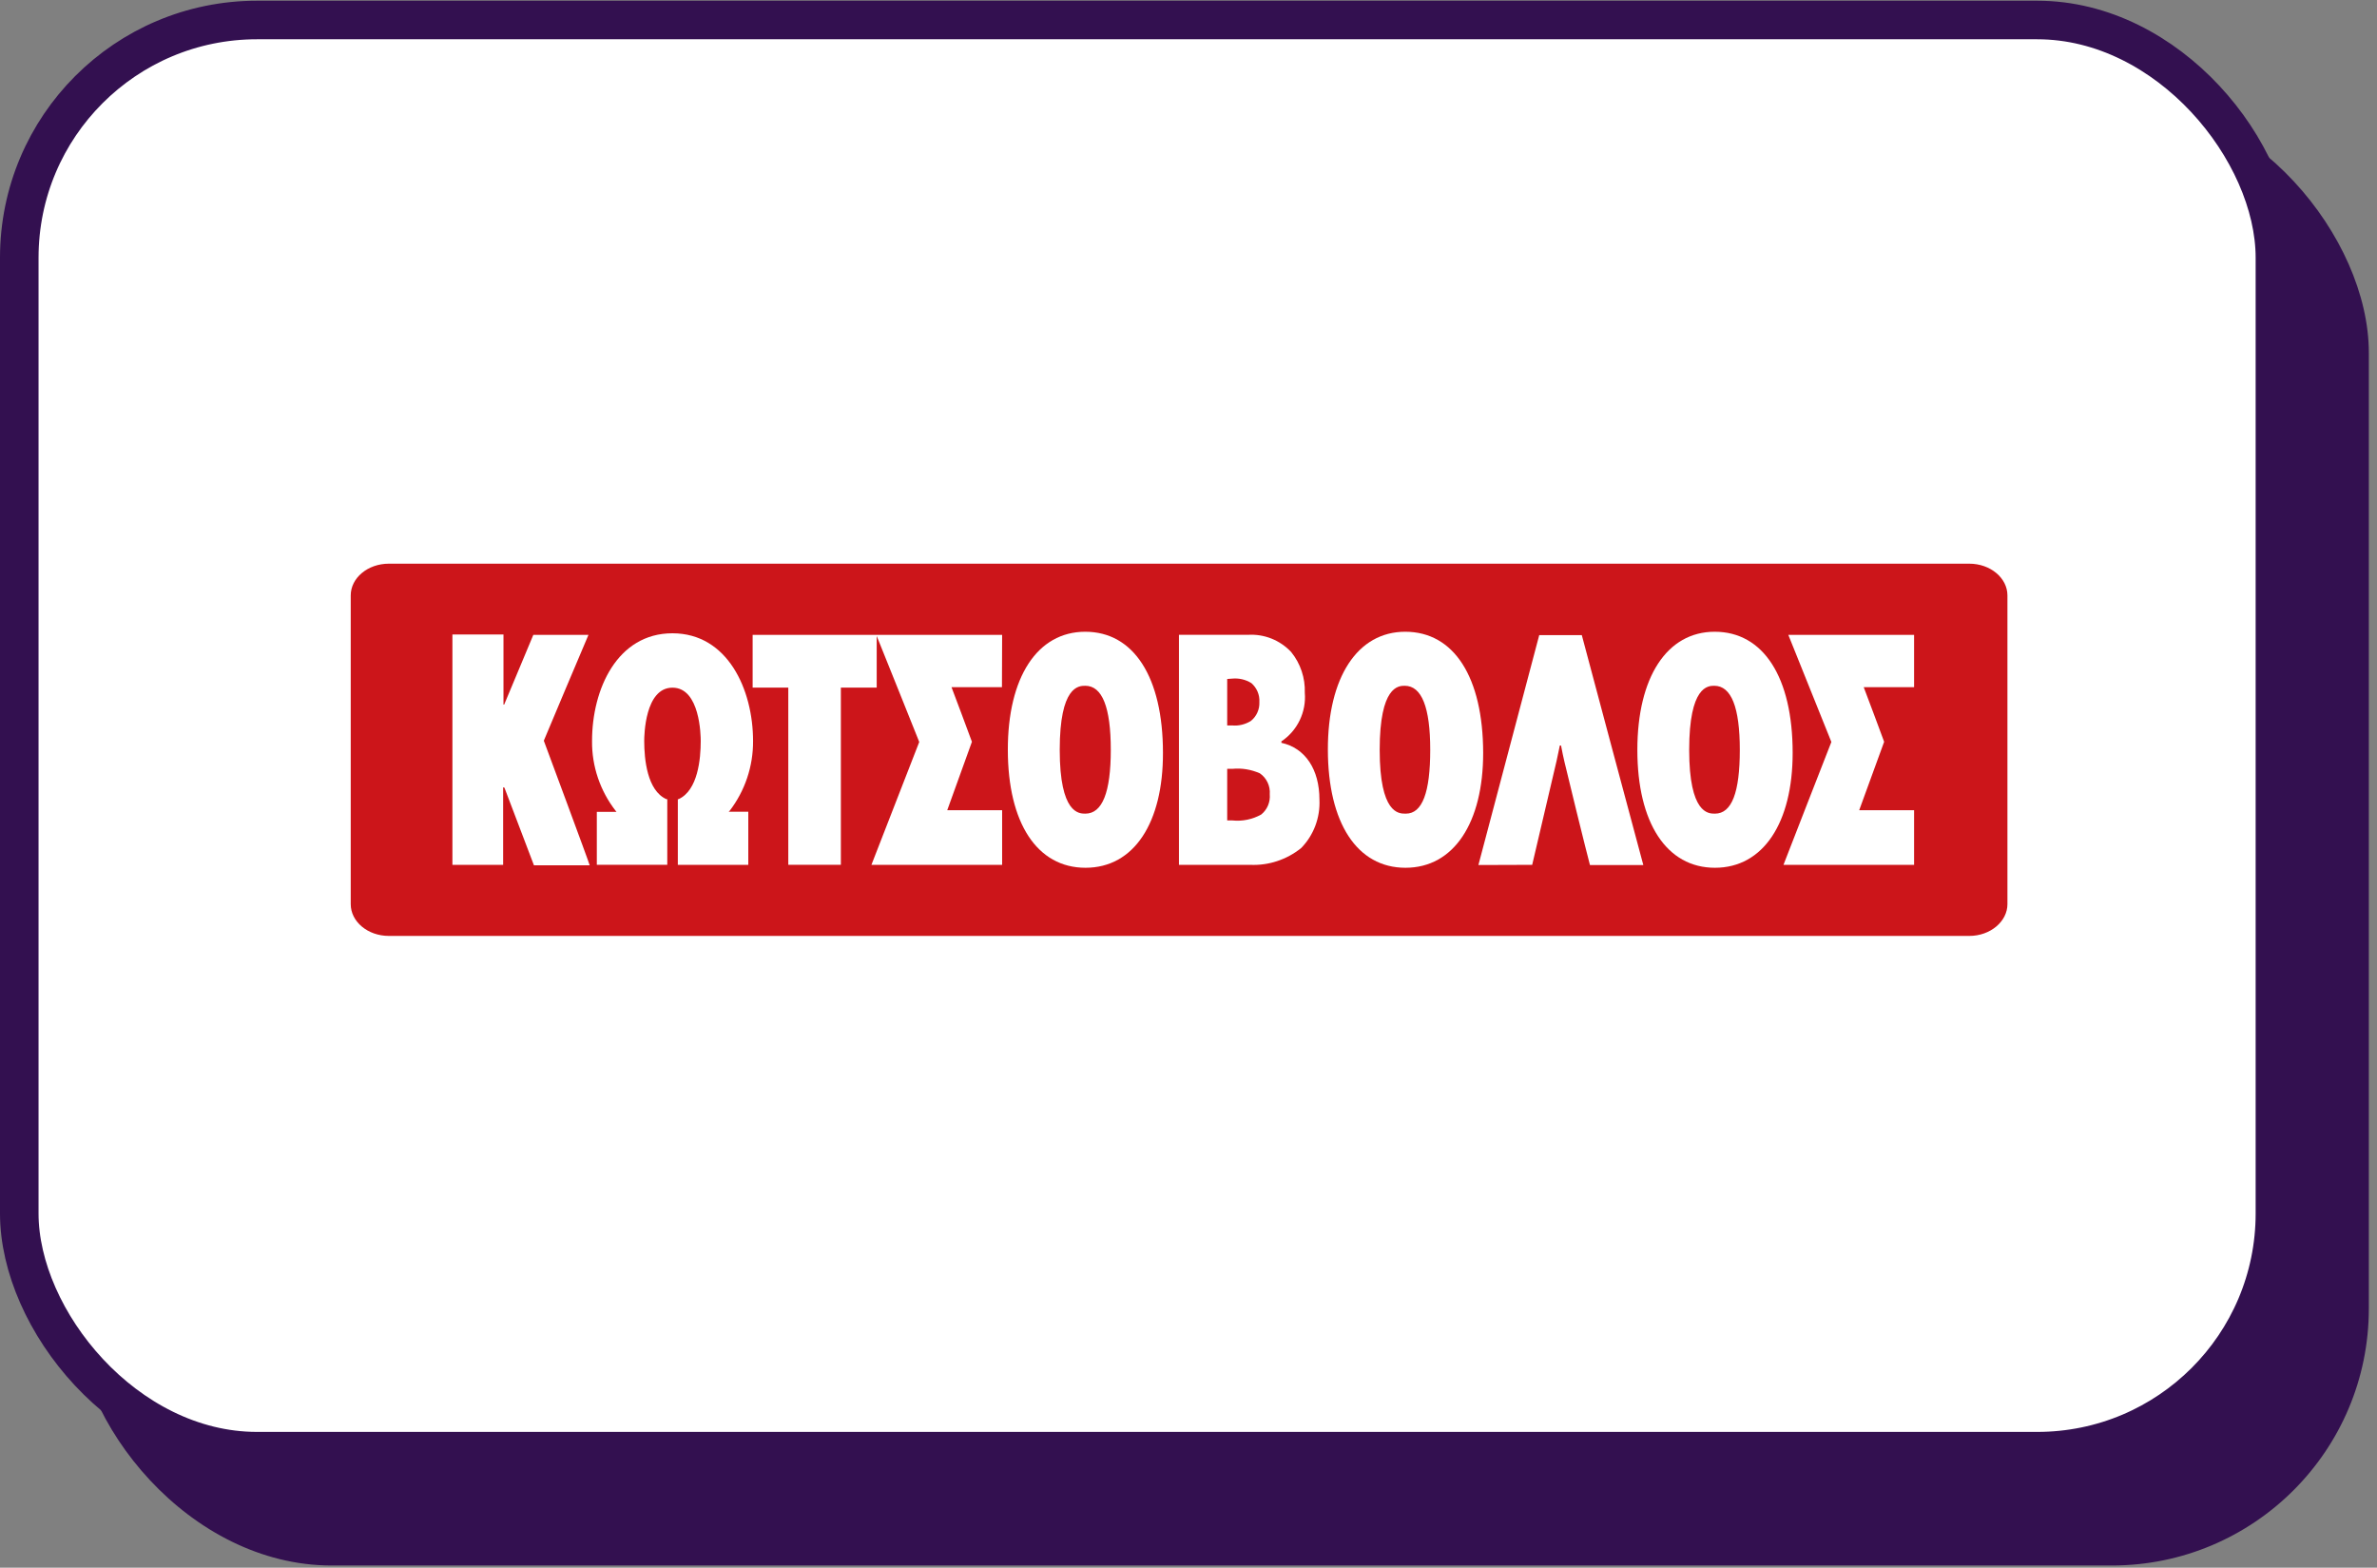
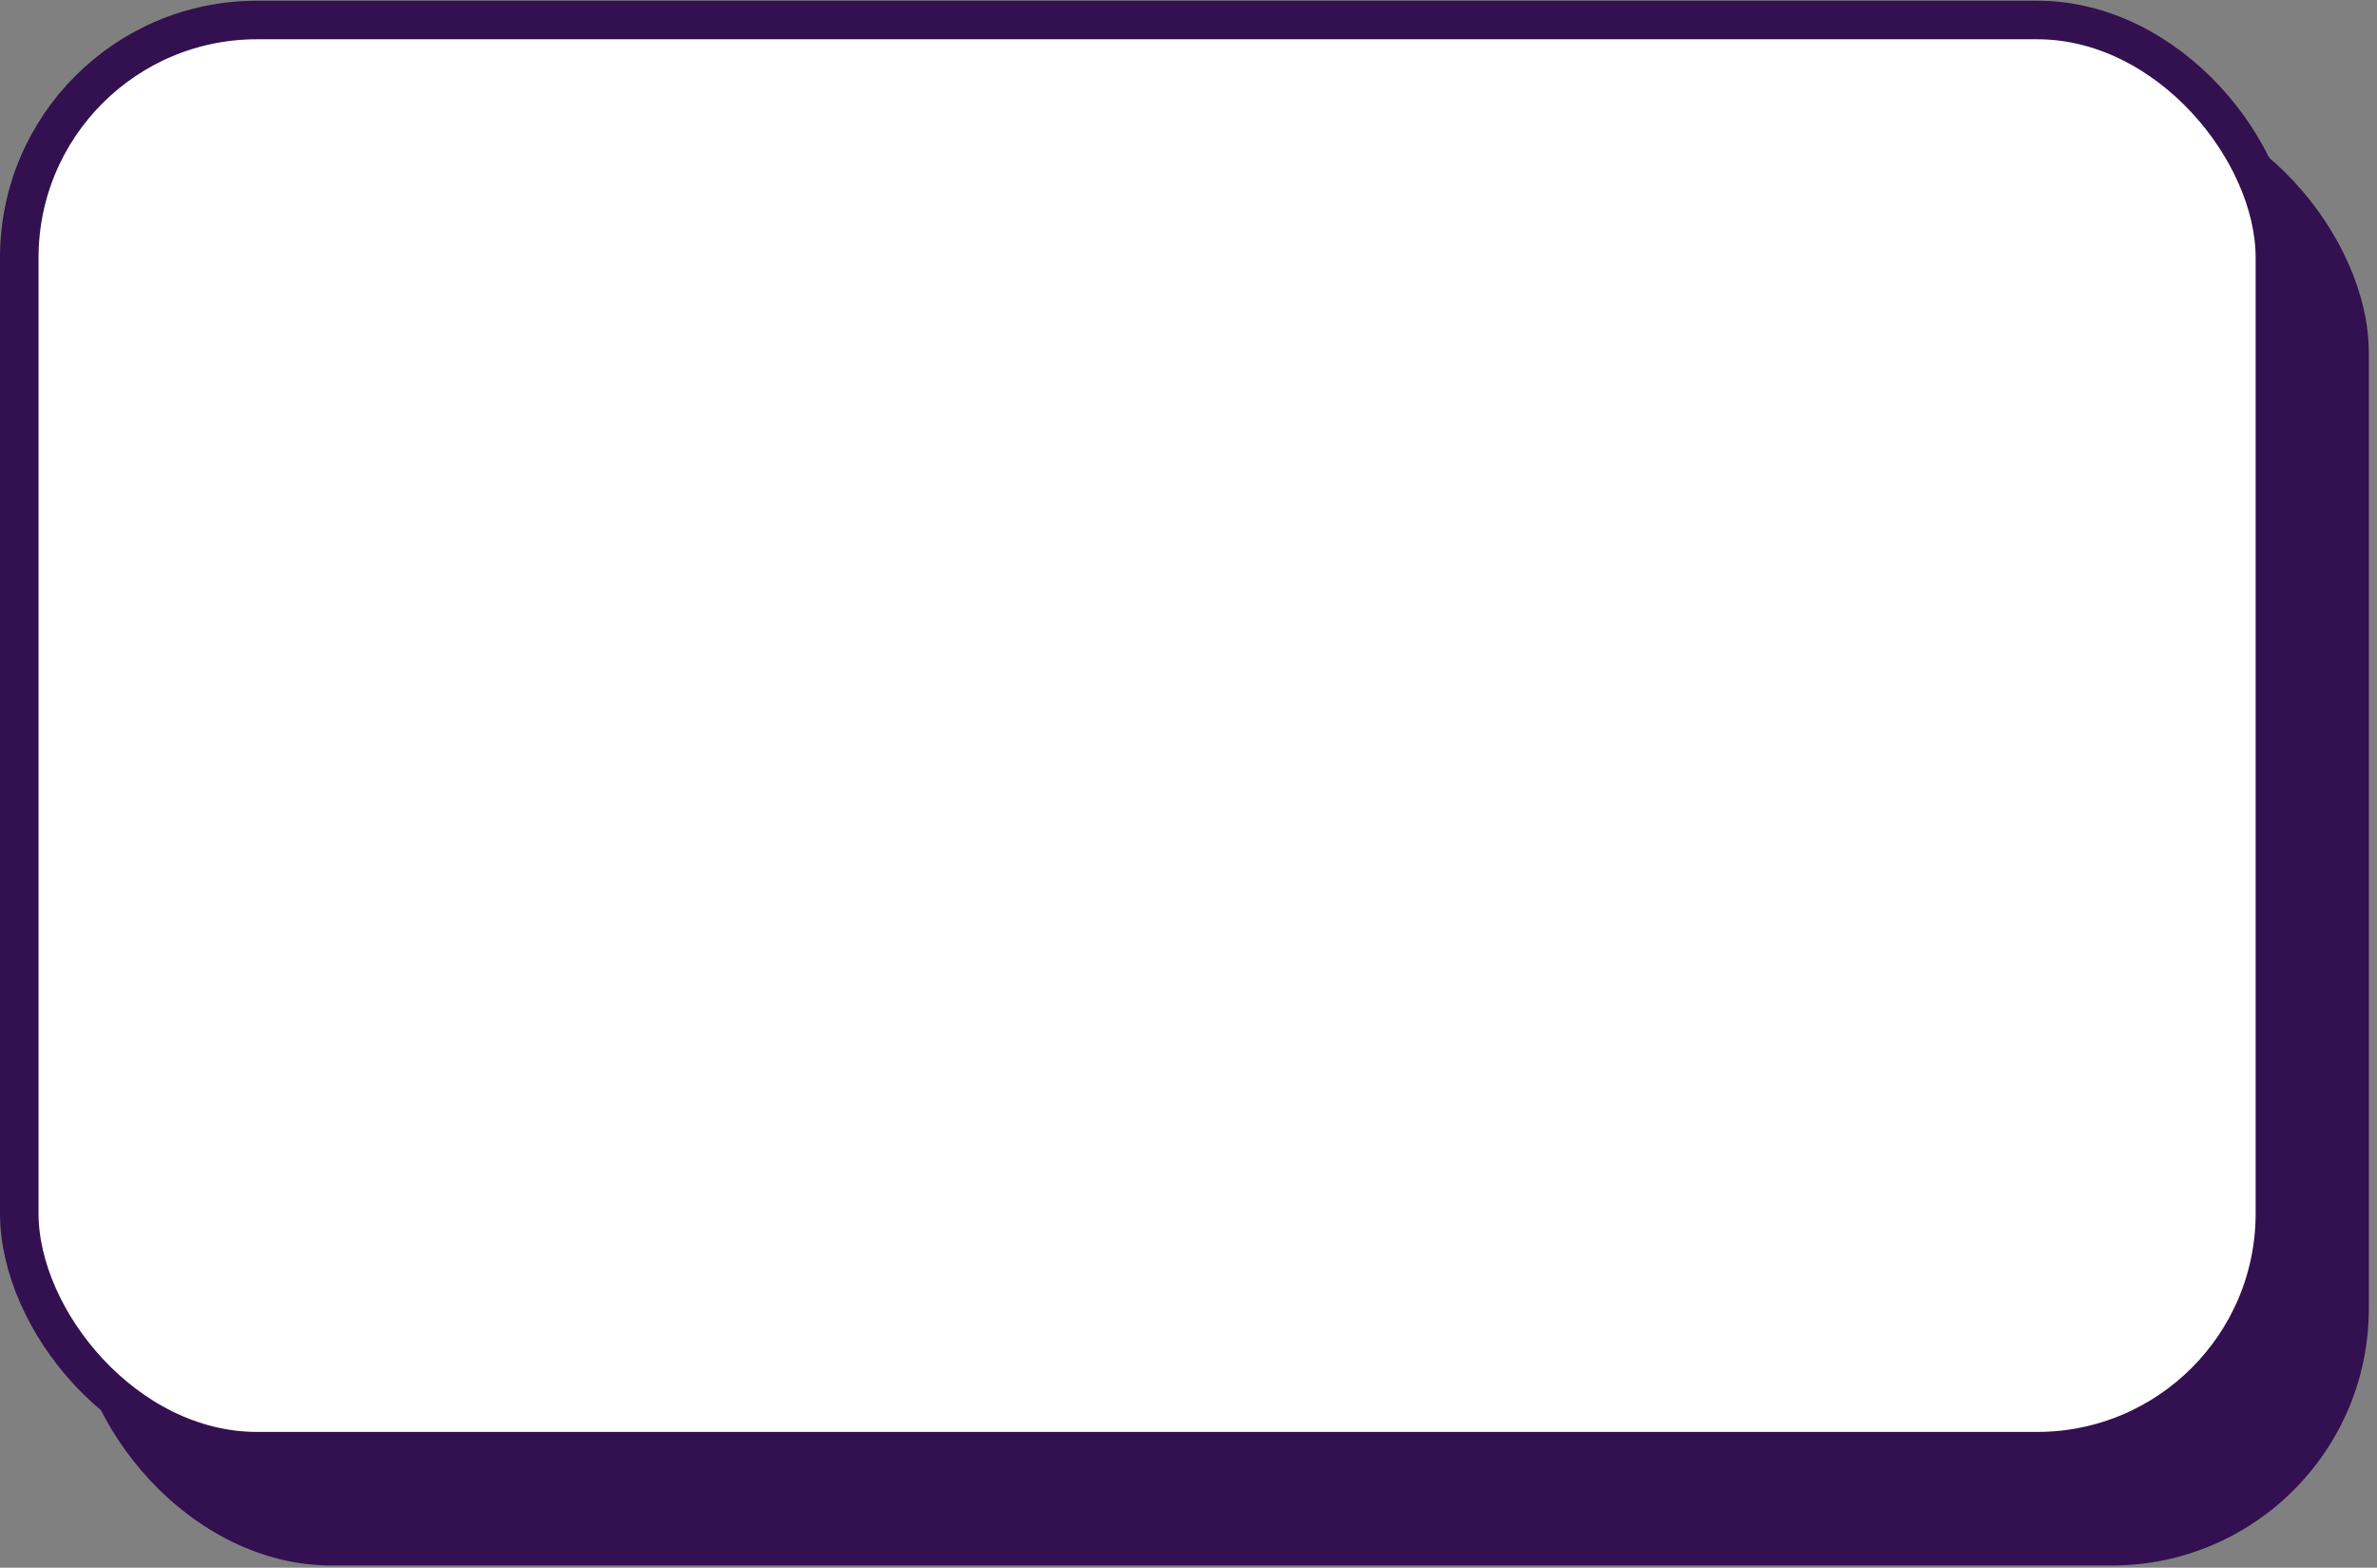
<svg xmlns="http://www.w3.org/2000/svg" width="185" height="122" viewBox="0 0 185 122" fill="none">
  <rect x="0" y="0" width="185" height="122" fill="#808080" stroke="none" />
  <rect x="5.81" y="7.452" width="178.555" height="114.379" rx="20" fill="#331050" />
  <rect x="1.5" y="1.556" width="175.555" height="111.379" rx="18.5" fill="white" stroke="#331050" stroke-width="3" />
  <g clip-path="url(#clip0_2_227)">
    <path d="M156.237 70.365C156.237 71.704 154.913 72.836 153.27 72.836H30.264C28.621 72.836 27.297 71.724 27.297 70.365V46.338C27.297 44.978 28.621 43.867 30.264 43.867H153.27C154.906 43.867 156.237 44.978 156.237 46.338V70.365Z" fill="#CC151A" />
    <path d="M84.465 49.164C80.737 49.164 78.432 52.699 78.439 58.364C78.445 64.03 80.704 67.532 84.485 67.532C88.267 67.532 90.525 64.016 90.512 58.592C90.512 52.679 88.227 49.164 84.465 49.164ZM84.465 63.32C83.982 63.32 82.478 63.32 82.478 58.358C82.478 53.396 83.949 53.369 84.465 53.369C85.79 53.369 86.452 55.05 86.452 58.358C86.452 61.666 85.79 63.32 84.472 63.32H84.465Z" fill="white" />
    <path d="M109.367 49.164C105.658 49.164 103.334 52.699 103.347 58.364C103.36 64.03 105.612 67.532 109.387 67.532C113.162 67.532 115.434 64.016 115.434 58.592C115.42 52.693 113.162 49.164 109.367 49.164ZM109.367 63.32C108.87 63.32 107.38 63.32 107.38 58.358C107.38 53.396 108.844 53.369 109.327 53.369C110.652 53.369 111.314 55.05 111.314 58.358C111.314 61.666 110.698 63.32 109.42 63.32H109.367Z" fill="white" />
-     <path d="M133.455 49.164C129.739 49.164 127.434 52.699 127.434 58.364C127.434 64.03 129.706 67.532 133.474 67.532C137.243 67.532 139.521 64.016 139.521 58.592C139.521 52.693 137.236 49.164 133.455 49.164ZM133.455 63.32C132.964 63.32 131.468 63.32 131.468 58.358C131.468 53.396 132.931 53.369 133.421 53.369C134.746 53.369 135.408 55.05 135.408 58.358C135.408 61.666 134.786 63.32 133.474 63.32H133.455Z" fill="white" />
-     <path d="M138.806 67.305H148.972V63.052H144.7L146.641 57.728C146.641 57.688 145.051 53.476 145.051 53.476H148.972V49.405H139.183L142.534 57.742C142.534 57.742 138.918 66.996 138.806 67.305Z" fill="white" />
-     <path d="M119.249 67.304C119.315 67.05 121.149 59.208 121.149 59.208L121.401 58.016H121.494C121.58 58.492 121.672 58.9 121.759 59.282C121.759 59.342 123.567 66.695 123.745 67.318H127.898C127.792 66.929 123.202 49.806 123.11 49.425H119.798C119.732 49.679 115.162 66.929 115.063 67.318L119.249 67.304Z" fill="white" />
    <path d="M77.995 49.405H58.577V53.51H61.352V67.298H65.444V53.51H68.233V49.492C68.597 50.376 71.544 57.742 71.544 57.742L67.822 67.305H77.995V63.052H73.723L75.644 57.728C75.644 57.688 74.054 53.476 74.054 53.476H77.981L77.995 49.405Z" fill="white" />
    <path d="M47.98 63.179H46.45V67.298H51.934V62.195H51.867C50.364 61.525 50.139 59.068 50.139 57.668C50.139 57.246 50.192 53.516 52.338 53.516C54.484 53.516 54.537 57.24 54.537 57.668C54.537 59.061 54.318 61.512 52.808 62.195H52.755V67.304H58.239V63.173H56.709L56.788 63.099C57.98 61.545 58.623 59.637 58.61 57.668C58.61 53.65 56.623 49.284 52.338 49.284C48.033 49.284 46.073 53.644 46.079 57.675C46.059 59.644 46.715 61.559 47.92 63.106L47.98 63.179Z" fill="white" />
    <path d="M39.158 67.304V61.278H39.218L39.264 61.311C39.264 61.311 41.503 67.197 41.556 67.338H45.894C45.841 67.097 42.331 57.661 42.331 57.661V57.628C42.331 57.628 45.642 49.746 45.801 49.405H41.509C41.417 49.619 39.238 54.836 39.238 54.836H39.185V49.378H35.211V67.304H39.158Z" fill="white" />
    <path d="M93.373 67.304H97.294C98.731 67.371 100.142 66.903 101.268 65.998C102.241 65.001 102.758 63.635 102.691 62.228C102.691 59.878 101.585 58.21 99.731 57.809V57.695C100.976 56.864 101.678 55.411 101.552 53.911C101.592 52.76 101.215 51.635 100.493 50.744C99.618 49.813 98.387 49.324 97.122 49.404H91.757V67.304H93.373ZM98.049 60.179C98.579 60.541 98.877 61.17 98.824 61.813C98.877 62.416 98.632 63.005 98.161 63.387C97.479 63.769 96.691 63.929 95.916 63.849H95.512V59.831H95.936C96.651 59.764 97.373 59.885 98.029 60.172H98.049V60.179ZM95.883 52.813C96.413 52.76 96.943 52.88 97.393 53.161C97.817 53.53 98.049 54.072 98.016 54.635C98.042 55.204 97.797 55.753 97.353 56.108C96.916 56.376 96.413 56.503 95.903 56.456H95.512V52.84L95.883 52.813Z" fill="white" />
  </g>
  <defs>
    <clipPath id="clip0_2_227">
-       <rect width="128.94" height="28.969" fill="white" transform="translate(27.297 43.867)" />
-     </clipPath>
+       </clipPath>
  </defs>
</svg>